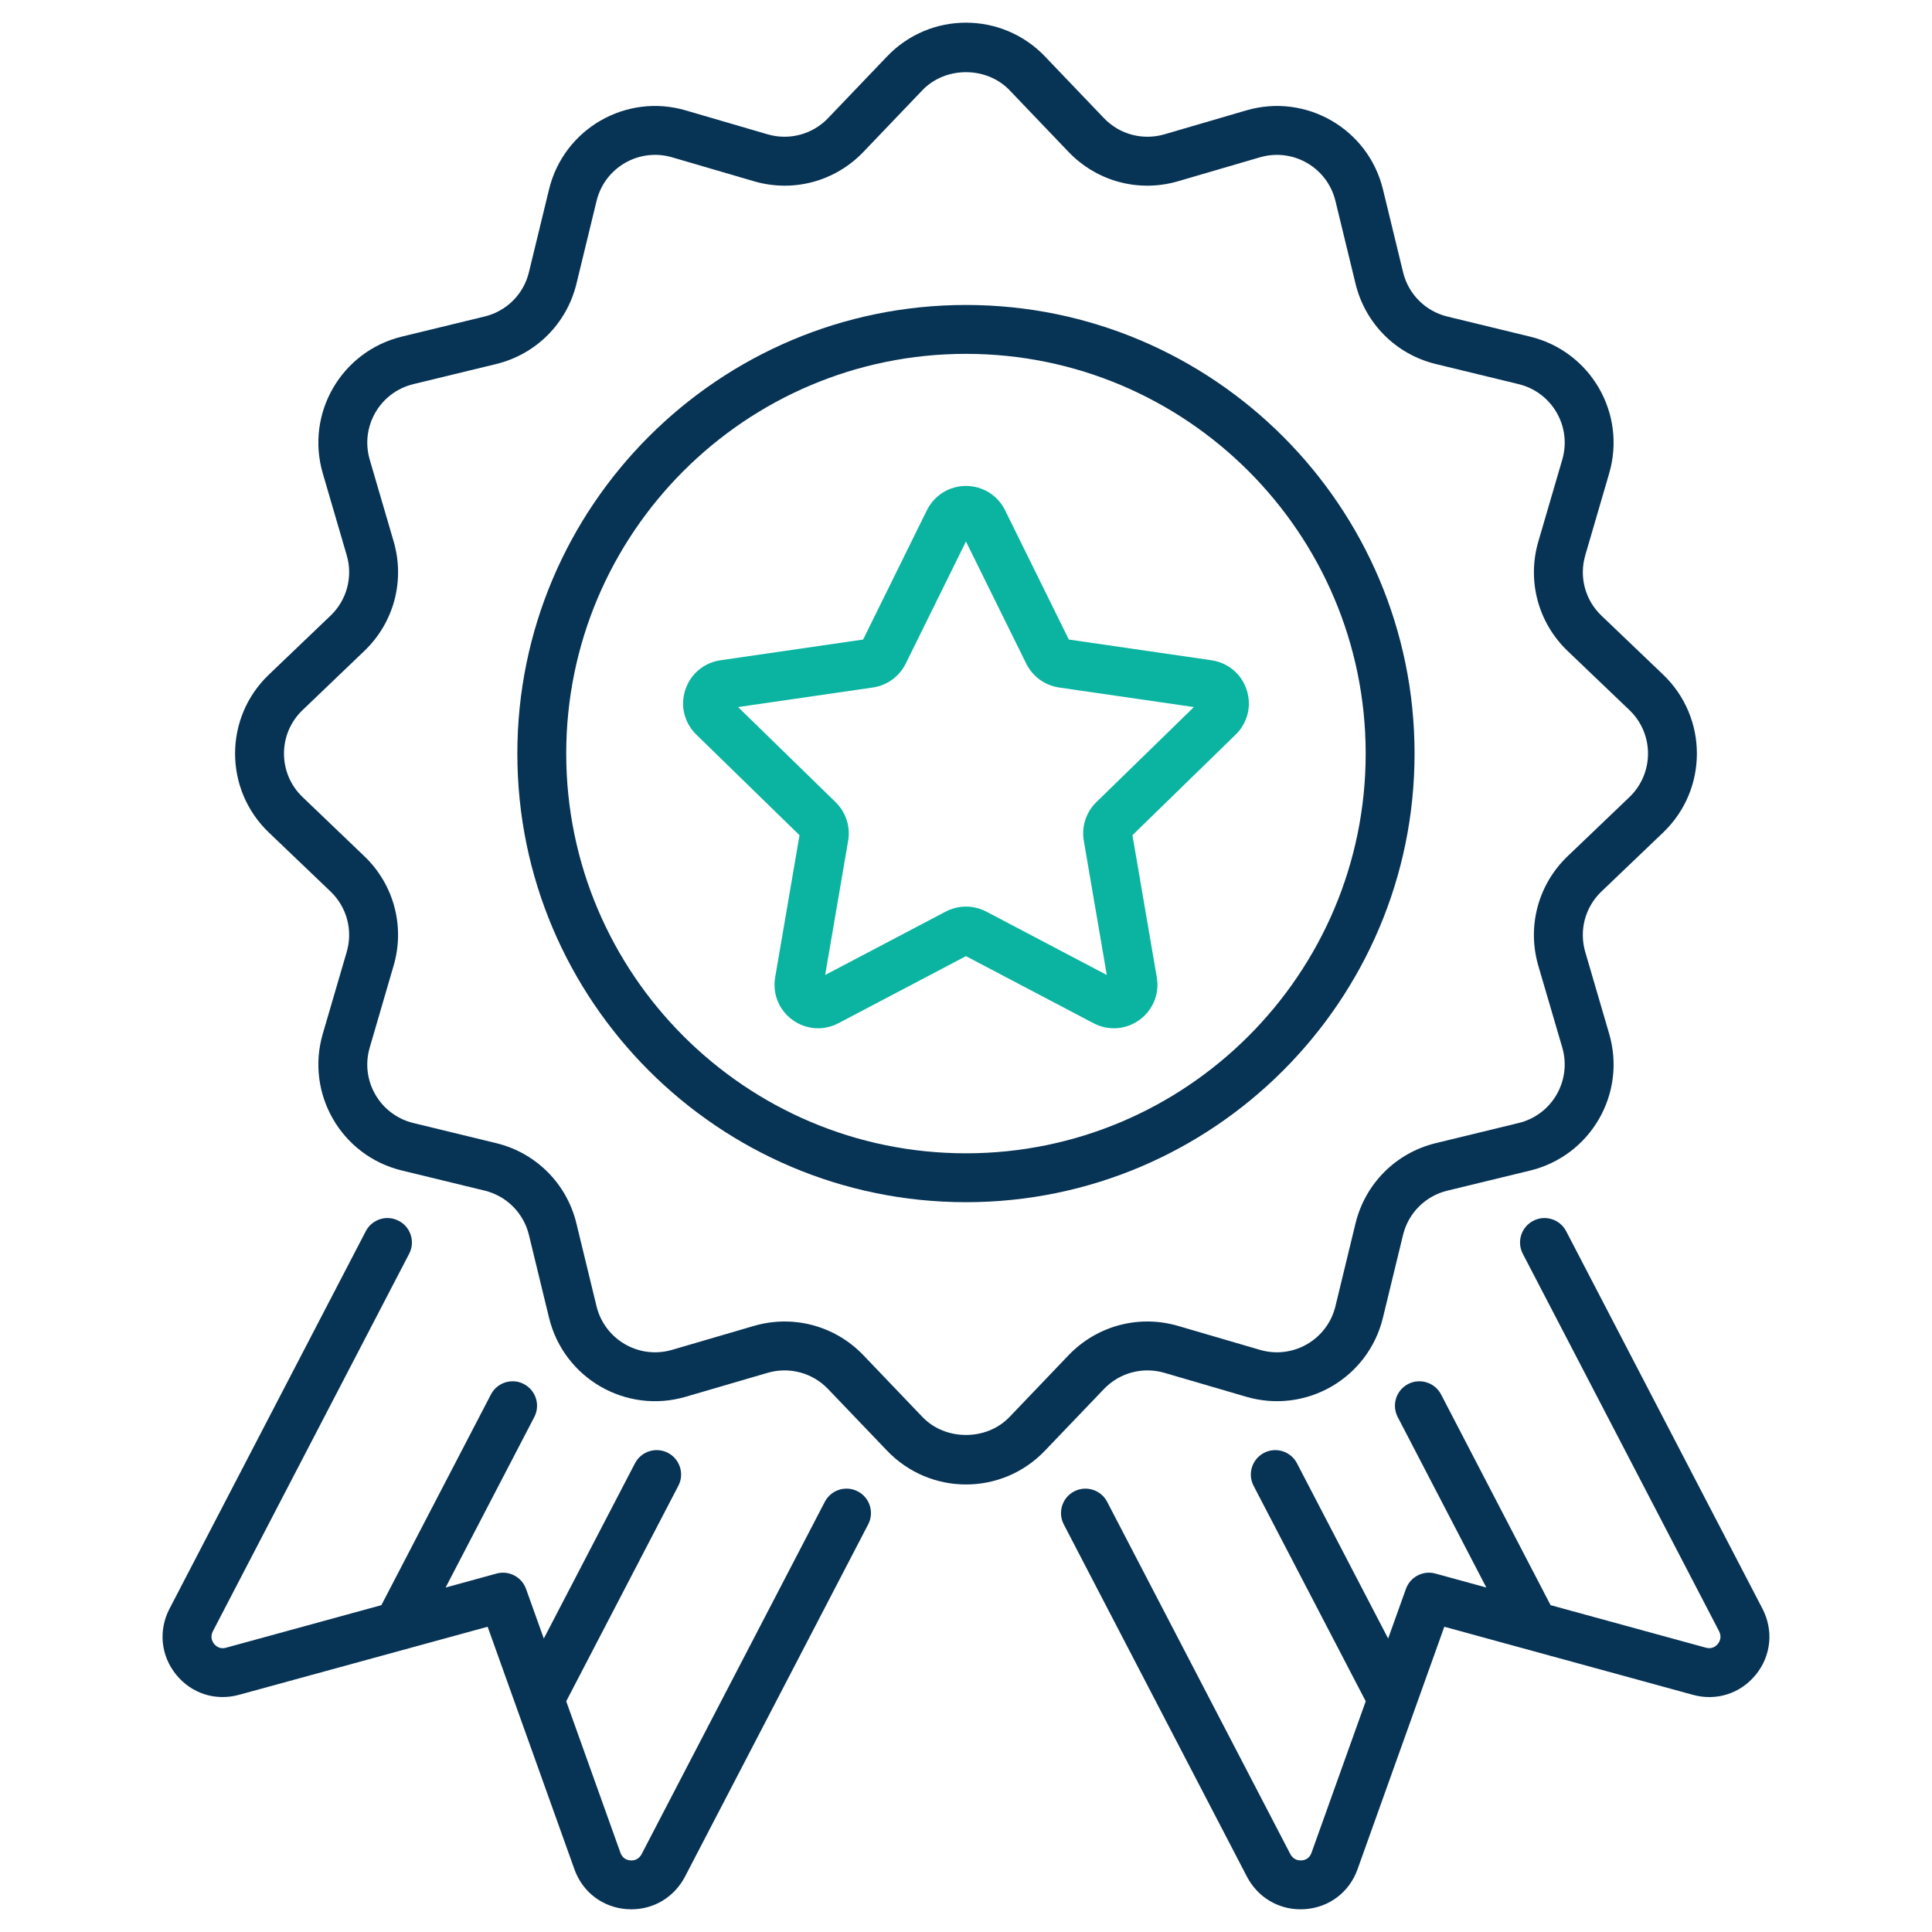
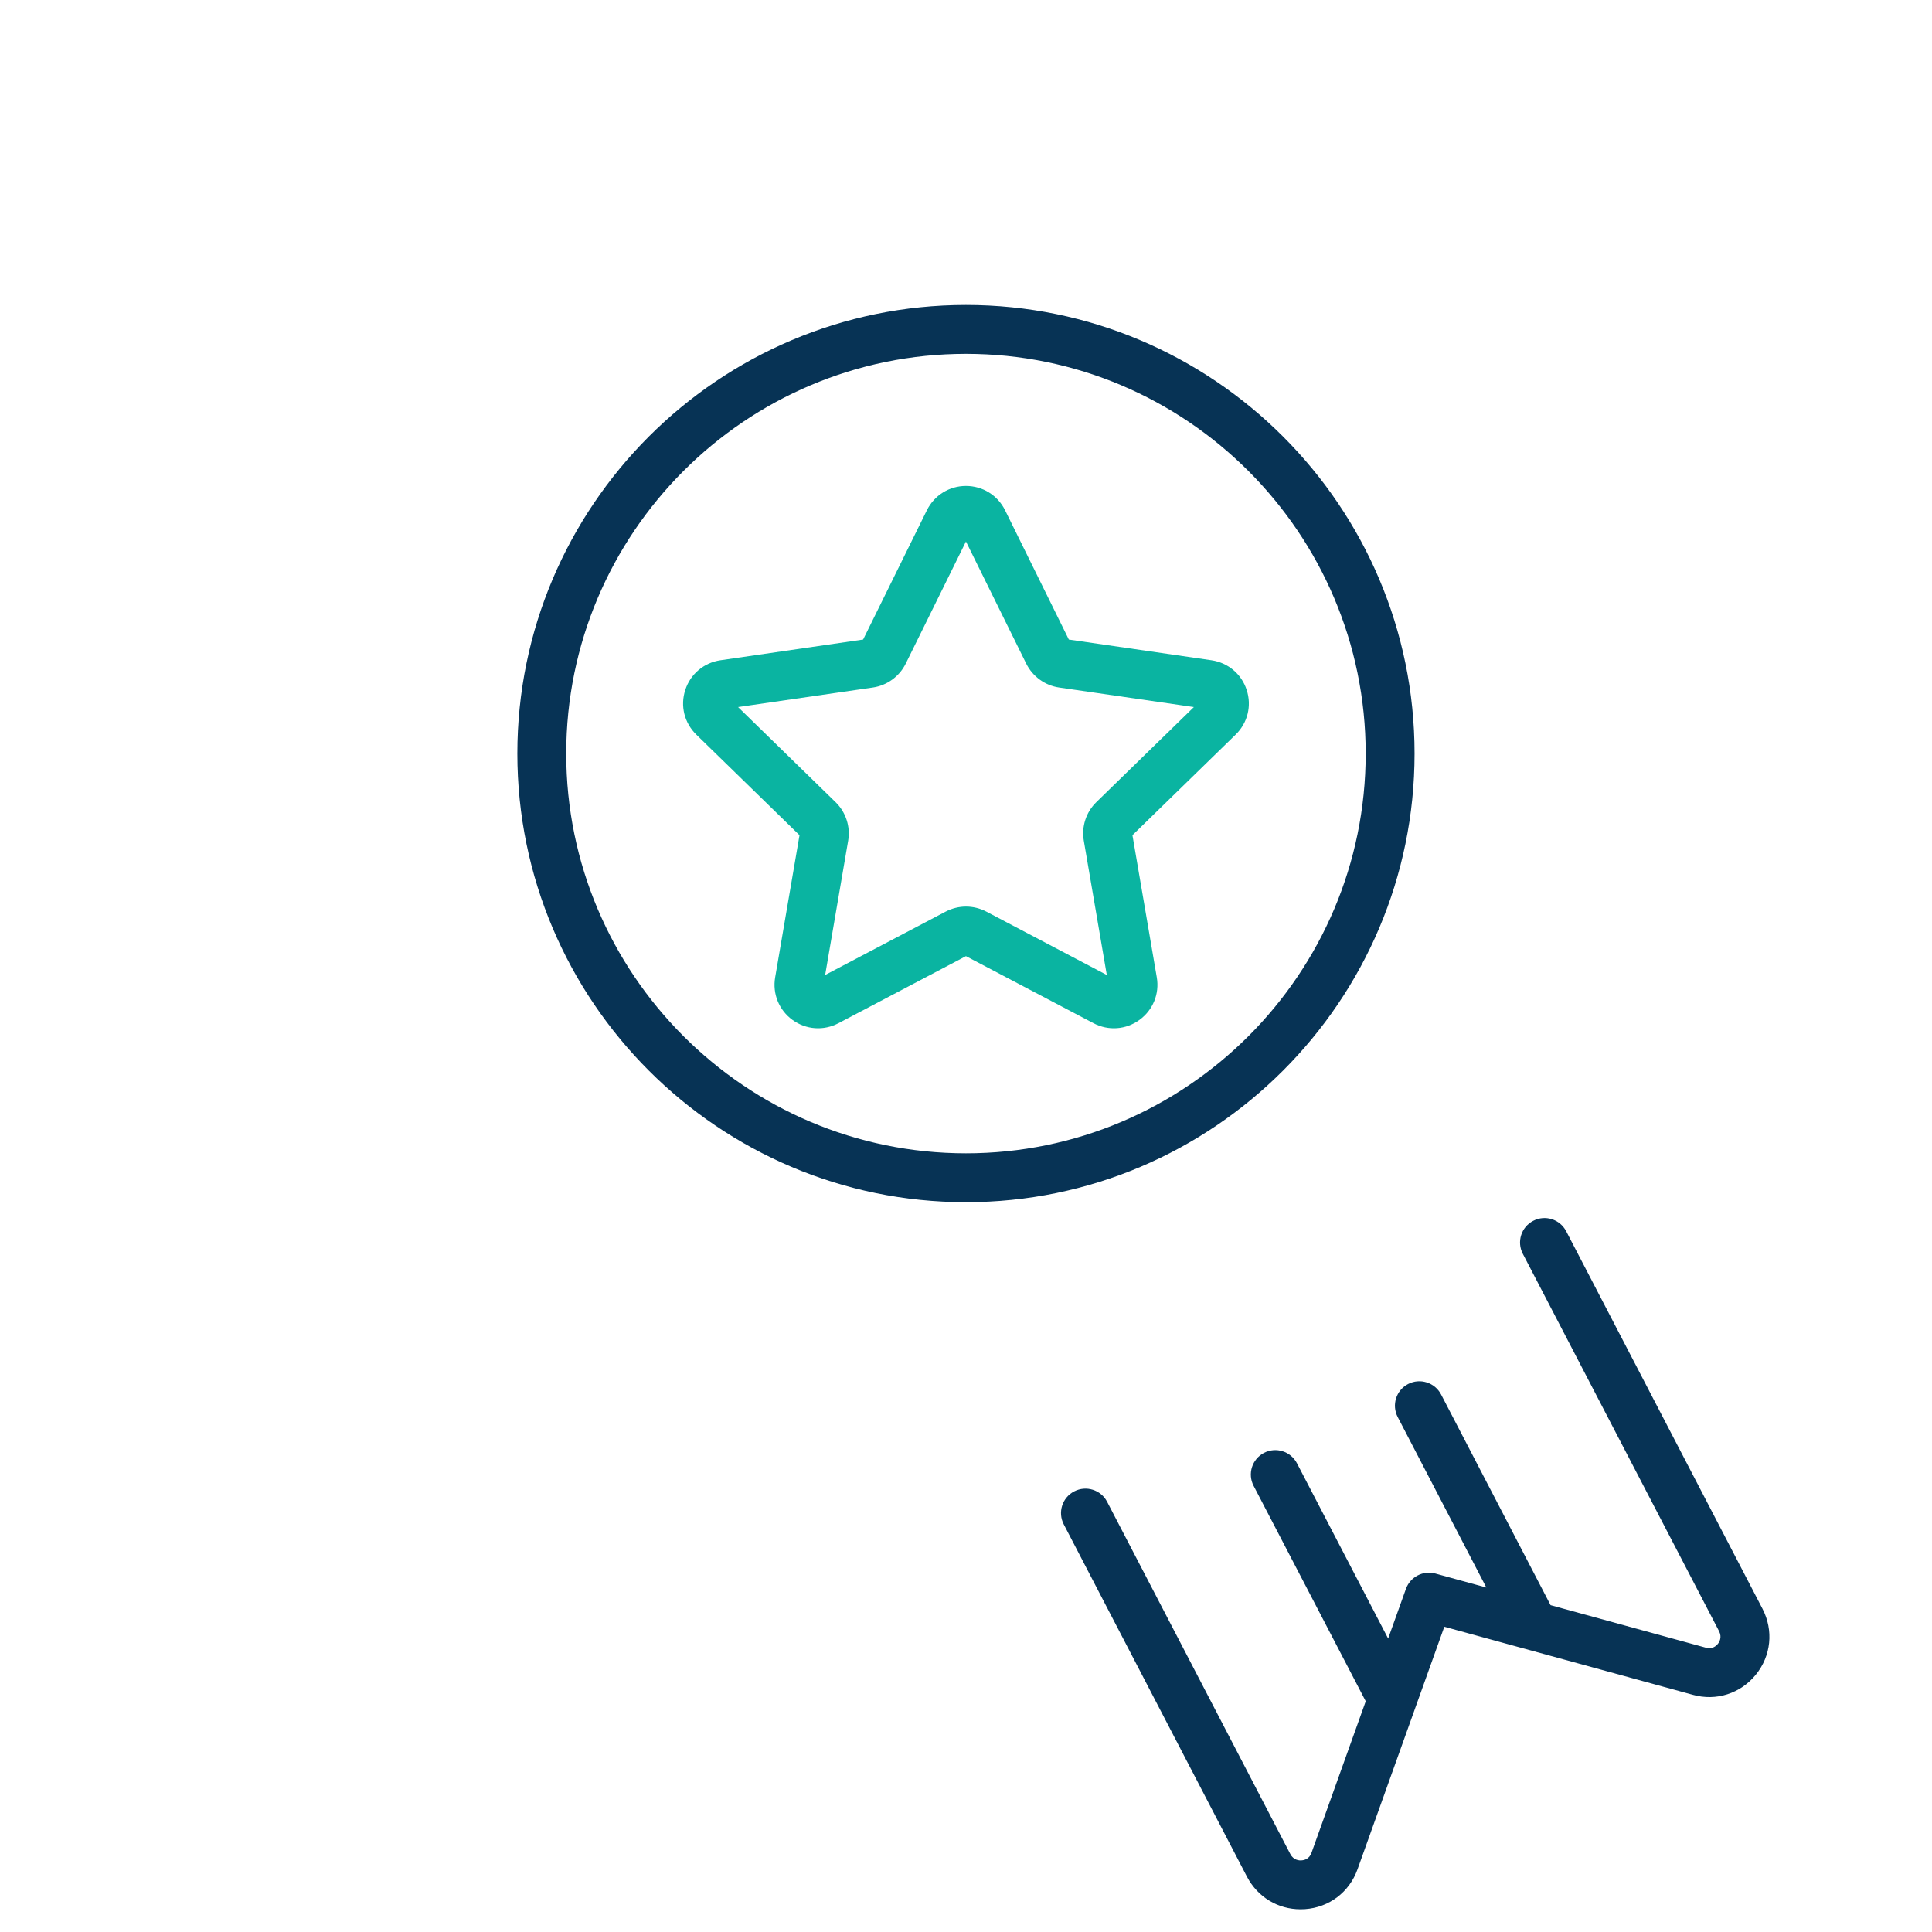
<svg xmlns="http://www.w3.org/2000/svg" width="40" height="40" viewBox="0 0 40 40" fill="none">
-   <path d="M4.95 35.089C5.58 34.917 9.465 33.853 10.096 33.68C10.298 34.245 11.691 38.136 11.893 38.702C12.062 39.176 12.479 39.492 12.982 39.527C13.012 39.529 13.043 39.53 13.073 39.53C13.541 39.53 13.96 39.277 14.182 38.854L17.975 31.56C18.104 31.312 18.008 31.006 17.76 30.878C17.512 30.748 17.206 30.845 17.077 31.093L13.285 38.386C13.218 38.515 13.099 38.523 13.052 38.517C12.995 38.514 12.892 38.488 12.846 38.361L11.723 35.223L14.044 30.762C14.174 30.515 14.077 30.209 13.829 30.08C13.581 29.951 13.276 30.048 13.147 30.295L11.259 33.924L10.891 32.897C10.802 32.648 10.535 32.508 10.28 32.579L9.226 32.868L11.062 29.338C11.191 29.09 11.094 28.784 10.846 28.655C10.599 28.526 10.292 28.623 10.164 28.871L7.896 33.233L4.681 34.114C4.55 34.151 4.47 34.08 4.433 34.035C4.404 33.999 4.342 33.9 4.407 33.774L8.471 25.958C8.6 25.71 8.504 25.404 8.255 25.276C8.008 25.146 7.702 25.243 7.573 25.491L3.509 33.308C3.276 33.758 3.329 34.281 3.648 34.673C3.965 35.064 4.464 35.223 4.95 35.089Z" fill="#073355" />
  <path d="M31.744 25.276C31.495 25.404 31.399 25.71 31.528 25.958L35.592 33.773C35.657 33.9 35.596 33.999 35.566 34.035C35.529 34.08 35.449 34.151 35.316 34.113L32.103 33.233L29.836 28.871C29.707 28.623 29.4 28.526 29.153 28.655C28.905 28.784 28.809 29.09 28.938 29.338L30.773 32.868L29.719 32.579C29.464 32.508 29.197 32.648 29.108 32.897L28.74 33.924L26.852 30.295C26.723 30.048 26.418 29.951 26.17 30.08C25.922 30.209 25.825 30.515 25.955 30.763L28.276 35.223L27.153 38.361C27.108 38.488 27.005 38.514 26.947 38.517C26.901 38.522 26.782 38.515 26.715 38.387L22.922 31.093C22.793 30.845 22.488 30.749 22.239 30.878C21.992 31.006 21.895 31.312 22.024 31.56L25.817 38.855C26.039 39.278 26.458 39.53 26.926 39.53C26.956 39.53 26.987 39.529 27.018 39.527C27.52 39.492 27.937 39.175 28.106 38.702C28.307 38.139 29.702 34.243 29.903 33.68C30.53 33.851 34.427 34.919 35.048 35.089C35.533 35.224 36.034 35.064 36.352 34.673C36.67 34.281 36.723 33.758 36.49 33.307L32.426 25.491C32.297 25.243 31.99 25.146 31.744 25.276Z" fill="#073355" />
  <path d="M19.999 24.89C25.12 24.89 29.287 20.723 29.287 15.602C29.287 10.48 25.12 6.314 19.999 6.314C14.878 6.314 10.711 10.48 10.711 15.602C10.711 20.724 14.878 24.89 19.999 24.89ZM19.999 7.326C24.563 7.326 28.275 11.039 28.275 15.602C28.275 20.166 24.563 23.878 19.999 23.878C15.435 23.878 11.723 20.165 11.723 15.602C11.723 11.038 15.435 7.326 19.999 7.326Z" fill="#073355" />
  <path d="M16.553 17.292L16.049 20.234C15.99 20.575 16.128 20.913 16.407 21.116C16.689 21.32 17.052 21.345 17.358 21.185L19.999 19.796L22.641 21.185C22.948 21.346 23.312 21.319 23.591 21.116C23.871 20.913 24.009 20.575 23.95 20.234L23.446 17.292L25.583 15.209C25.831 14.967 25.919 14.613 25.811 14.284C25.705 13.955 25.425 13.72 25.083 13.67L22.129 13.241L20.809 10.564C20.655 10.254 20.345 10.061 19.999 10.061C19.654 10.061 19.344 10.254 19.19 10.564L17.87 13.241L14.916 13.67C14.574 13.72 14.294 13.955 14.188 14.284C14.08 14.613 14.168 14.967 14.416 15.209L16.553 17.292ZM18.072 14.234C18.366 14.191 18.62 14.006 18.752 13.74L19.999 11.211L21.247 13.74C21.379 14.006 21.633 14.191 21.927 14.234L24.718 14.639L22.698 16.608C22.485 16.816 22.389 17.114 22.439 17.406L22.915 20.186L20.419 18.873C20.288 18.805 20.144 18.77 20 18.77C19.856 18.77 19.711 18.805 19.579 18.874L17.084 20.186L17.56 17.407C17.61 17.114 17.513 16.816 17.3 16.608L15.281 14.639L18.072 14.234Z" fill="#0AB4A1" />
-   <path d="M6.843 18.457C7.181 18.78 7.31 19.261 7.178 19.71L6.683 21.403C6.321 22.642 7.065 23.93 8.32 24.234L10.033 24.65C10.488 24.761 10.84 25.113 10.951 25.569L11.367 27.282C11.672 28.536 12.96 29.282 14.198 28.918L15.892 28.423C16.341 28.292 16.822 28.421 17.145 28.759L18.366 30.035C19.254 30.964 20.739 30.971 21.634 30.035L22.855 28.759C23.178 28.421 23.657 28.292 24.108 28.423L25.801 28.918C27.034 29.28 28.327 28.541 28.632 27.282L29.048 25.569C29.159 25.113 29.511 24.761 29.967 24.651L31.68 24.235C32.932 23.93 33.679 22.644 33.316 21.403L32.821 19.71C32.69 19.26 32.818 18.78 33.157 18.457L34.434 17.236C35.365 16.345 35.365 14.859 34.434 13.968L33.157 12.747C32.818 12.424 32.69 11.944 32.822 11.494L33.316 9.801C33.678 8.564 32.936 7.275 31.68 6.97L29.967 6.554C29.511 6.443 29.159 6.091 29.049 5.635L28.633 3.922C28.328 2.667 27.04 1.923 25.801 2.286L24.108 2.781C23.658 2.911 23.179 2.784 22.855 2.445L21.634 1.168C20.746 0.24 19.26 0.233 18.366 1.168L17.145 2.445C16.821 2.784 16.341 2.911 15.892 2.781L14.198 2.286C12.963 1.923 11.672 2.665 11.367 3.922L10.951 5.635C10.841 6.091 10.489 6.443 10.033 6.553L8.32 6.969C7.067 7.274 6.32 8.56 6.683 9.801L7.178 11.494C7.31 11.944 7.181 12.424 6.843 12.747L5.566 13.968C4.634 14.859 4.634 16.345 5.566 17.236L6.843 18.457ZM6.266 14.7L7.542 13.478C8.155 12.893 8.388 12.024 8.15 11.21L7.655 9.517C7.455 8.835 7.863 8.122 8.558 7.953L10.272 7.537C11.097 7.336 11.735 6.699 11.935 5.873L12.351 4.161C12.518 3.469 13.229 3.056 13.915 3.257L15.608 3.752C16.422 3.991 17.29 3.757 17.876 3.145L19.097 1.868C19.573 1.37 20.426 1.37 20.902 1.868L22.123 3.145C22.709 3.757 23.578 3.991 24.392 3.752L26.085 3.257C26.776 3.056 27.482 3.473 27.649 4.161L28.065 5.874C28.265 6.699 28.903 7.337 29.728 7.537L31.441 7.953C32.133 8.121 32.546 8.831 32.345 9.517L31.85 11.21C31.612 12.023 31.844 12.893 32.457 13.479L33.734 14.7C34.249 15.191 34.249 16.012 33.734 16.505L32.457 17.726C31.845 18.311 31.612 19.18 31.849 19.994L32.345 21.687C32.544 22.369 32.137 23.082 31.441 23.251L29.728 23.667C28.902 23.867 28.265 24.505 28.064 25.331L27.649 27.043C27.482 27.734 26.772 28.148 26.085 27.947L24.392 27.452C23.578 27.214 22.709 27.447 22.123 28.059L20.902 29.336C20.426 29.834 19.573 29.834 19.097 29.336L17.876 28.059C17.287 27.444 16.417 27.215 15.608 27.452L13.915 27.947C13.223 28.149 12.517 27.73 12.35 27.043L11.934 25.33C11.734 24.505 11.097 23.867 10.271 23.667L8.558 23.251C7.868 23.083 7.453 22.374 7.655 21.687L8.149 19.994C8.388 19.181 8.155 18.311 7.542 17.726L6.266 16.504C5.751 16.013 5.75 15.191 6.266 14.7Z" fill="#073355" />
</svg>